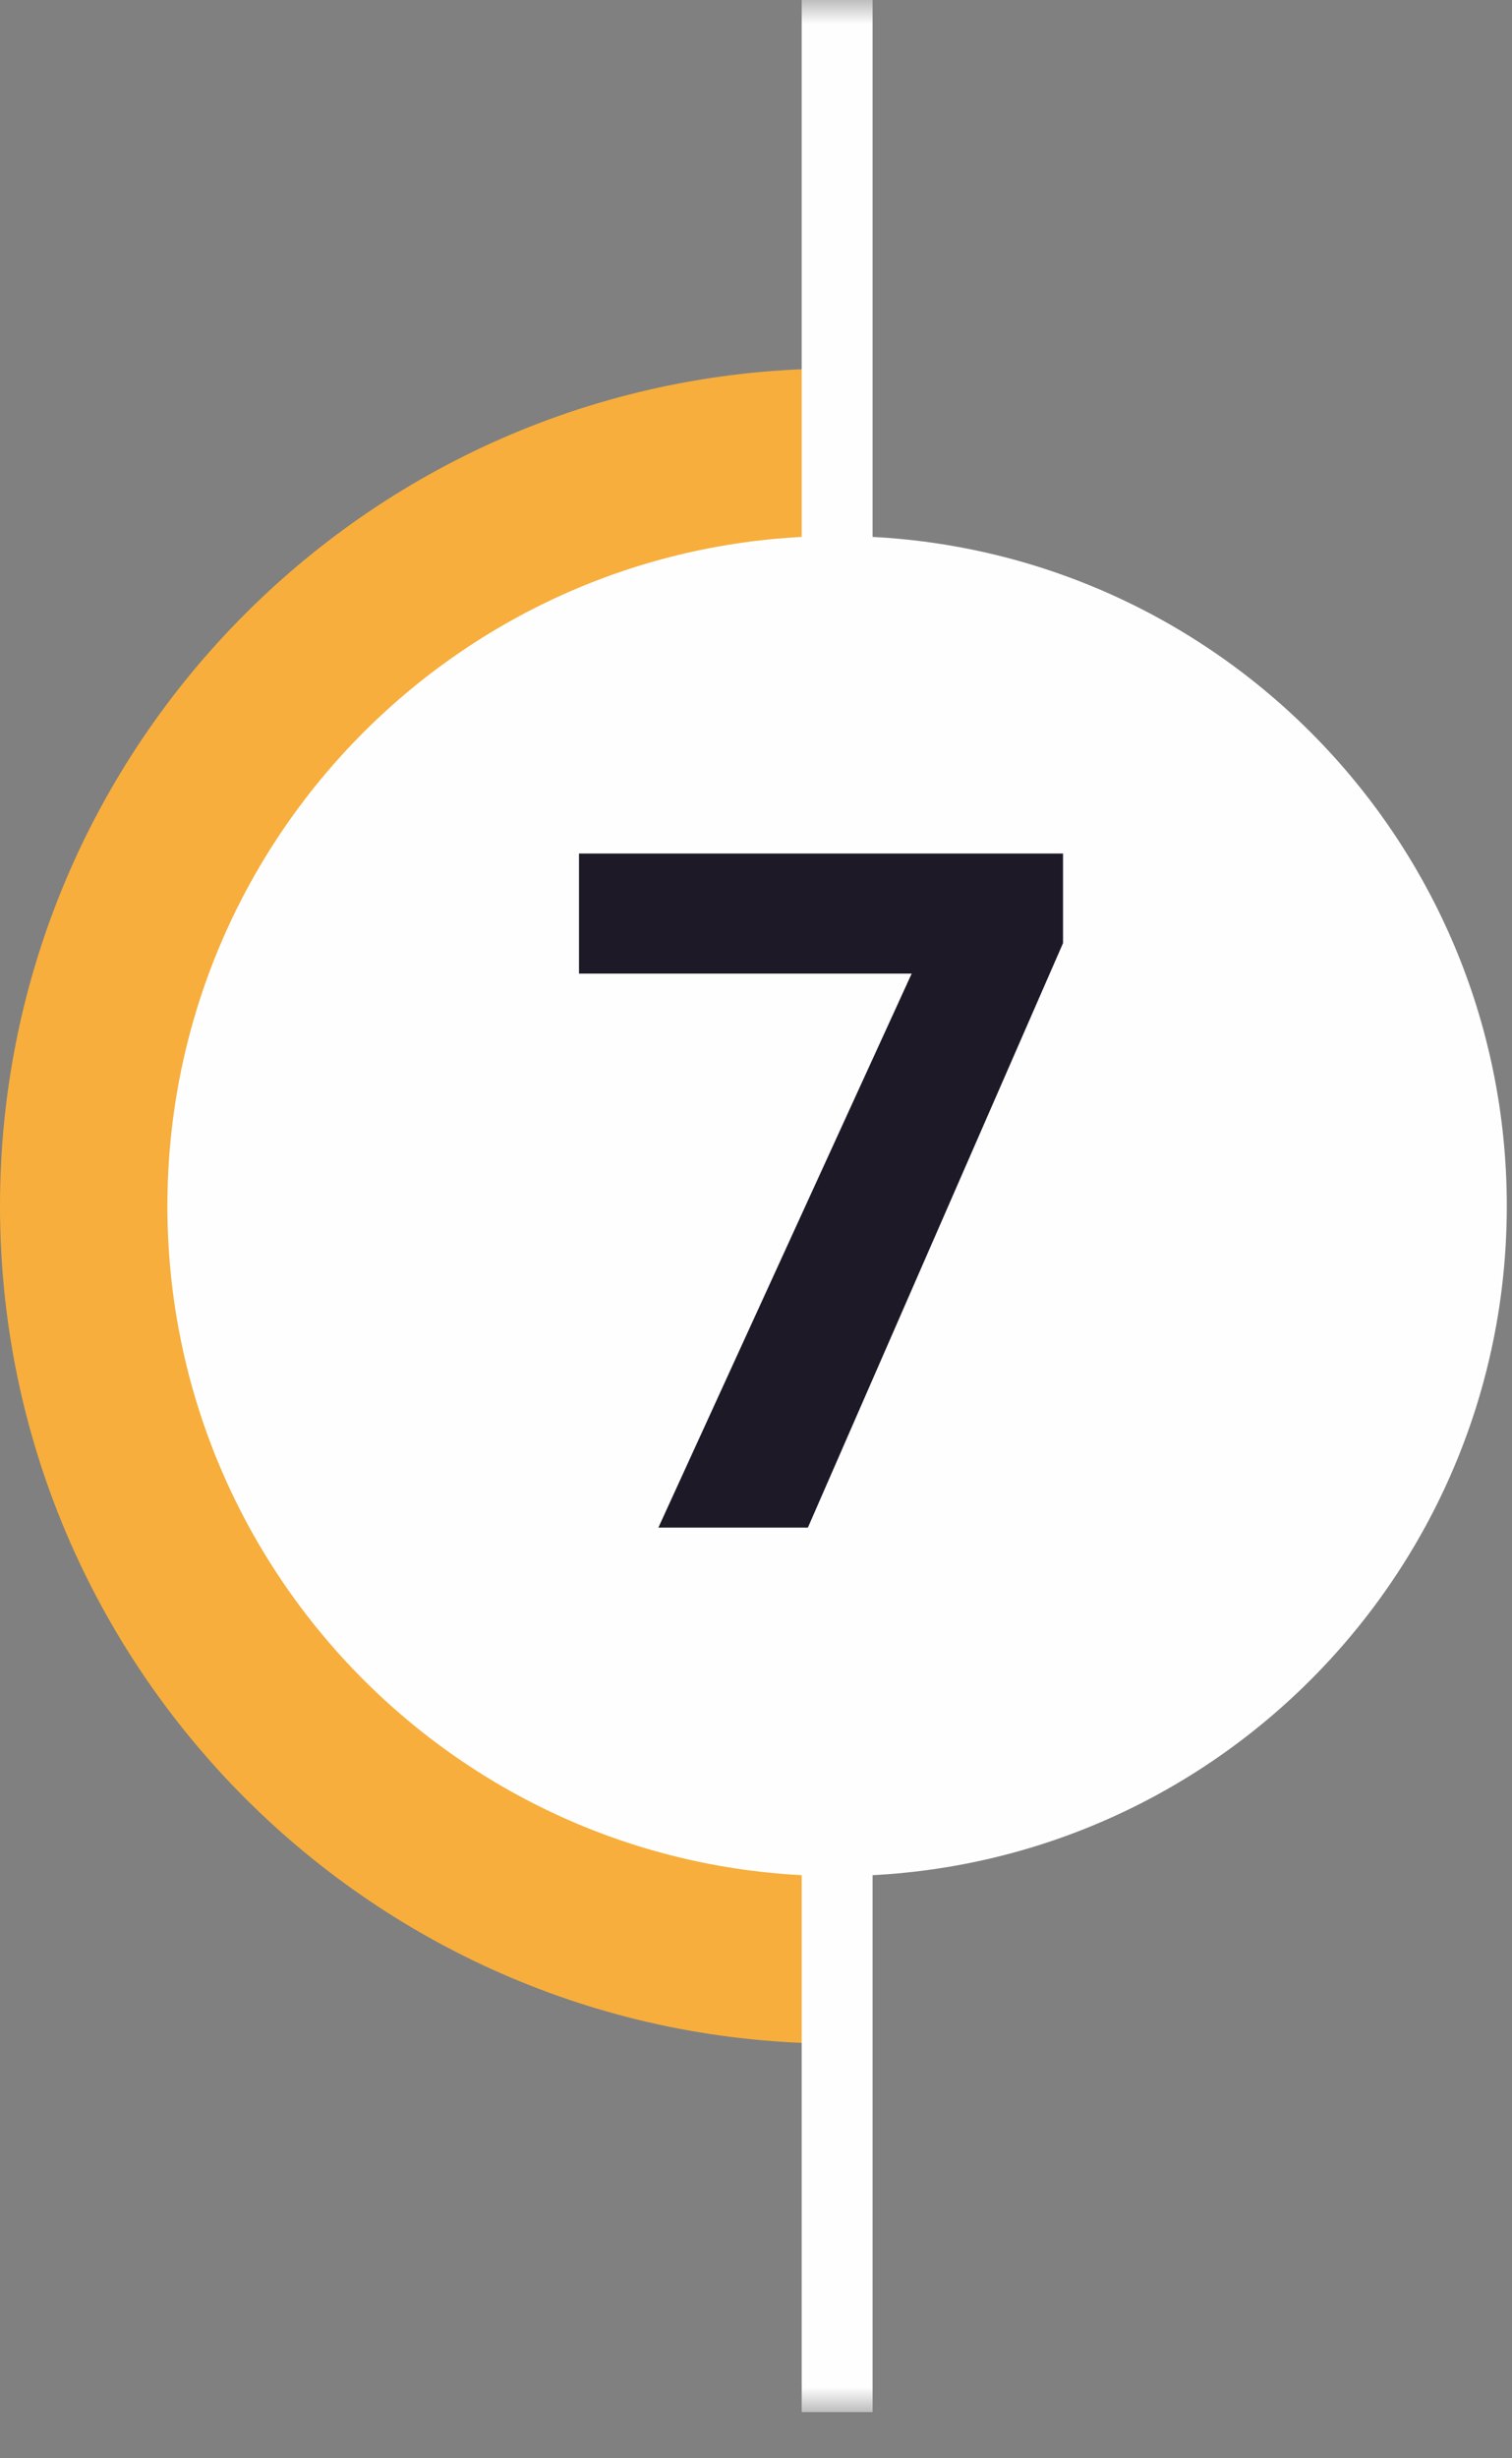
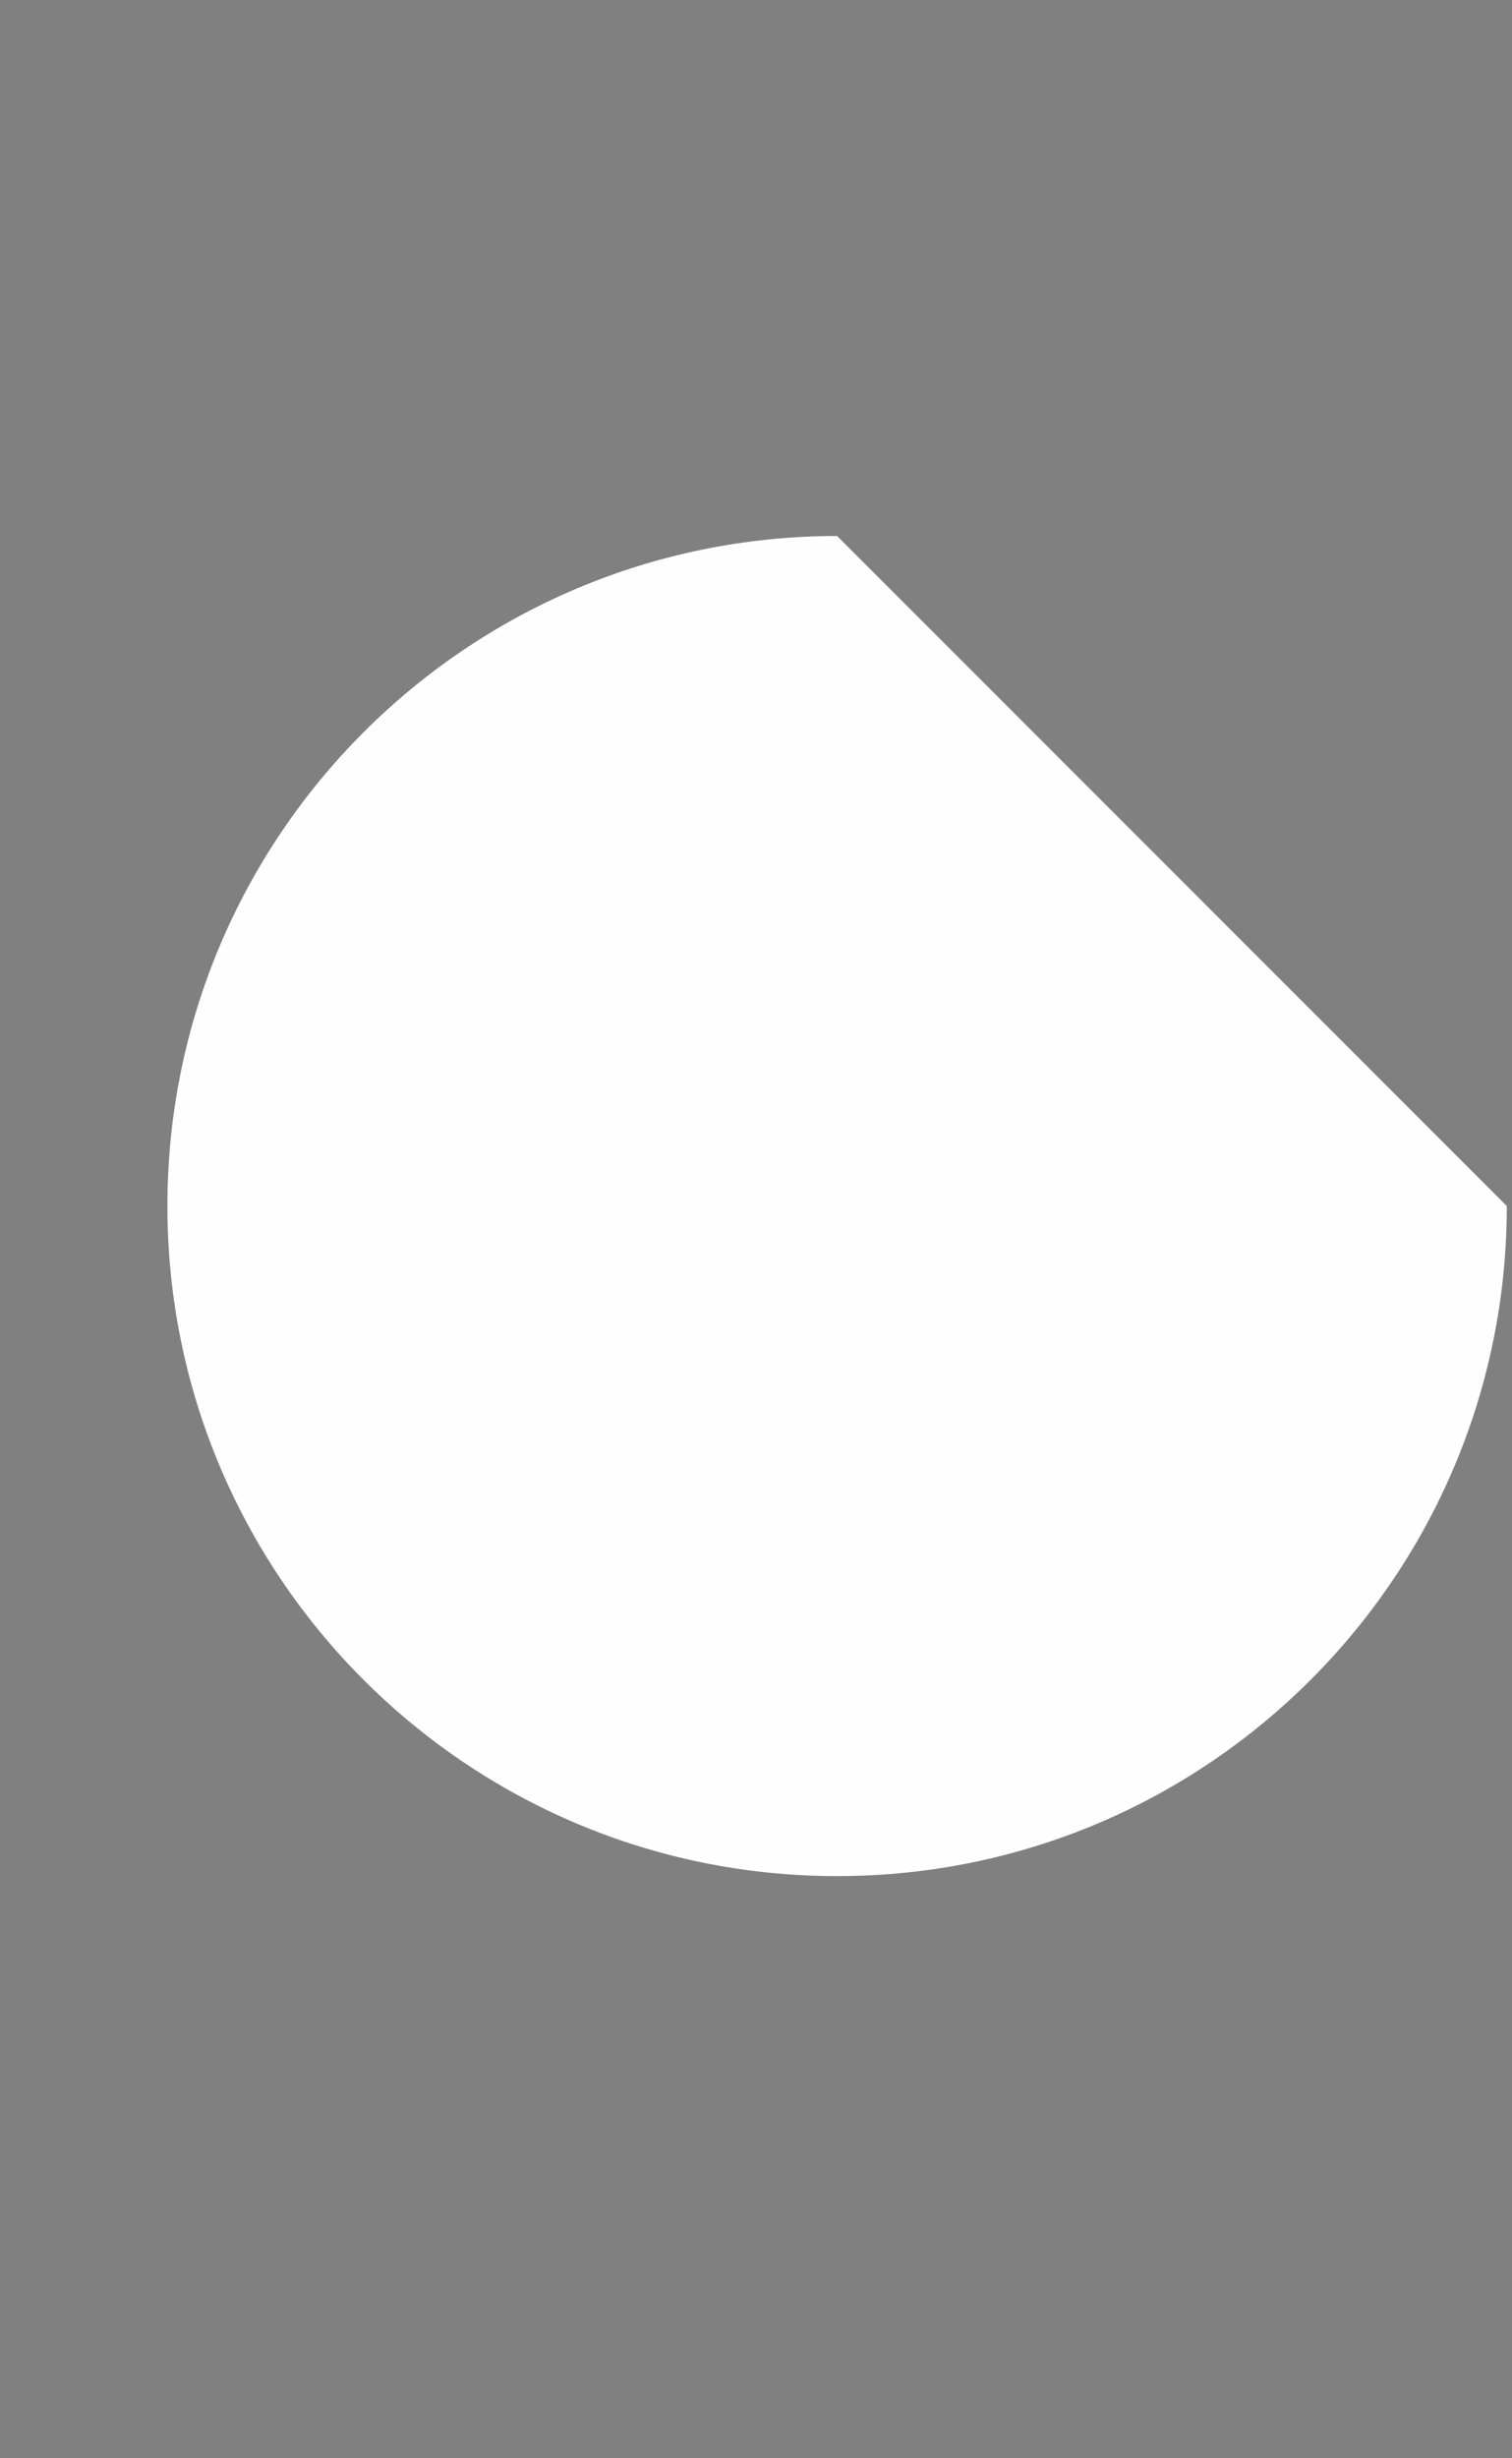
<svg xmlns="http://www.w3.org/2000/svg" xmlns:xlink="http://www.w3.org/1999/xlink" width="32px" height="52px" viewBox="0 0 32 52" version="1.1">
  <rect x="0" y="0" width="32" height="52" fill="#808080" stroke="none" />
  <title>Page 1</title>
  <desc>Created with Sketch.</desc>
  <defs>
-     <polygon id="path-1" points="0 51.023 31.89 51.023 31.89 0 0 0" />
-   </defs>
+     </defs>
  <g id="FILM-PRODUCTION-WORLDWIDE-Copy" stroke="none" stroke-width="1" fill="none" fill-rule="evenodd" transform="translate(-240, -1732)">
    <g id="About">
      <g id="Page-1" transform="translate(240, 1732)">
-         <path d="M0,25.511 C0,35.296 7.932,43.228 17.717,43.228 L17.717,7.795 C7.932,7.795 0,15.727 0,25.511" id="Fill-1" fill="#F7AE3C" />
-         <path d="M31.89,25.511 C31.89,33.339 25.544,39.685 17.717,39.685 C9.889,39.685 3.543,33.339 3.543,25.511 C3.543,17.684 9.889,11.338 17.717,11.338 C25.544,11.338 31.89,17.684 31.89,25.511" id="Fill-3" fill="#FEFEFE" />
+         <path d="M31.89,25.511 C31.89,33.339 25.544,39.685 17.717,39.685 C9.889,39.685 3.543,33.339 3.543,25.511 C3.543,17.684 9.889,11.338 17.717,11.338 " id="Fill-3" fill="#FEFEFE" />
        <mask id="mask-2" fill="white">
          <use xlink:href="#path-1" />
        </mask>
        <g id="Clip-6" />
-         <polygon id="Fill-5" fill="#FEFEFE" mask="url(#mask-2)" points="16.967 51.023 18.467 51.023 18.467 0 16.967 0" />
        <polygon id="Fill-7" fill="#1D1927" mask="url(#mask-2)" points="13.934 32.313 19.295 20.594 12.254 20.594 12.254 18.055 22.498 18.055 22.498 19.95 17.098 32.313" />
      </g>
    </g>
  </g>
</svg>